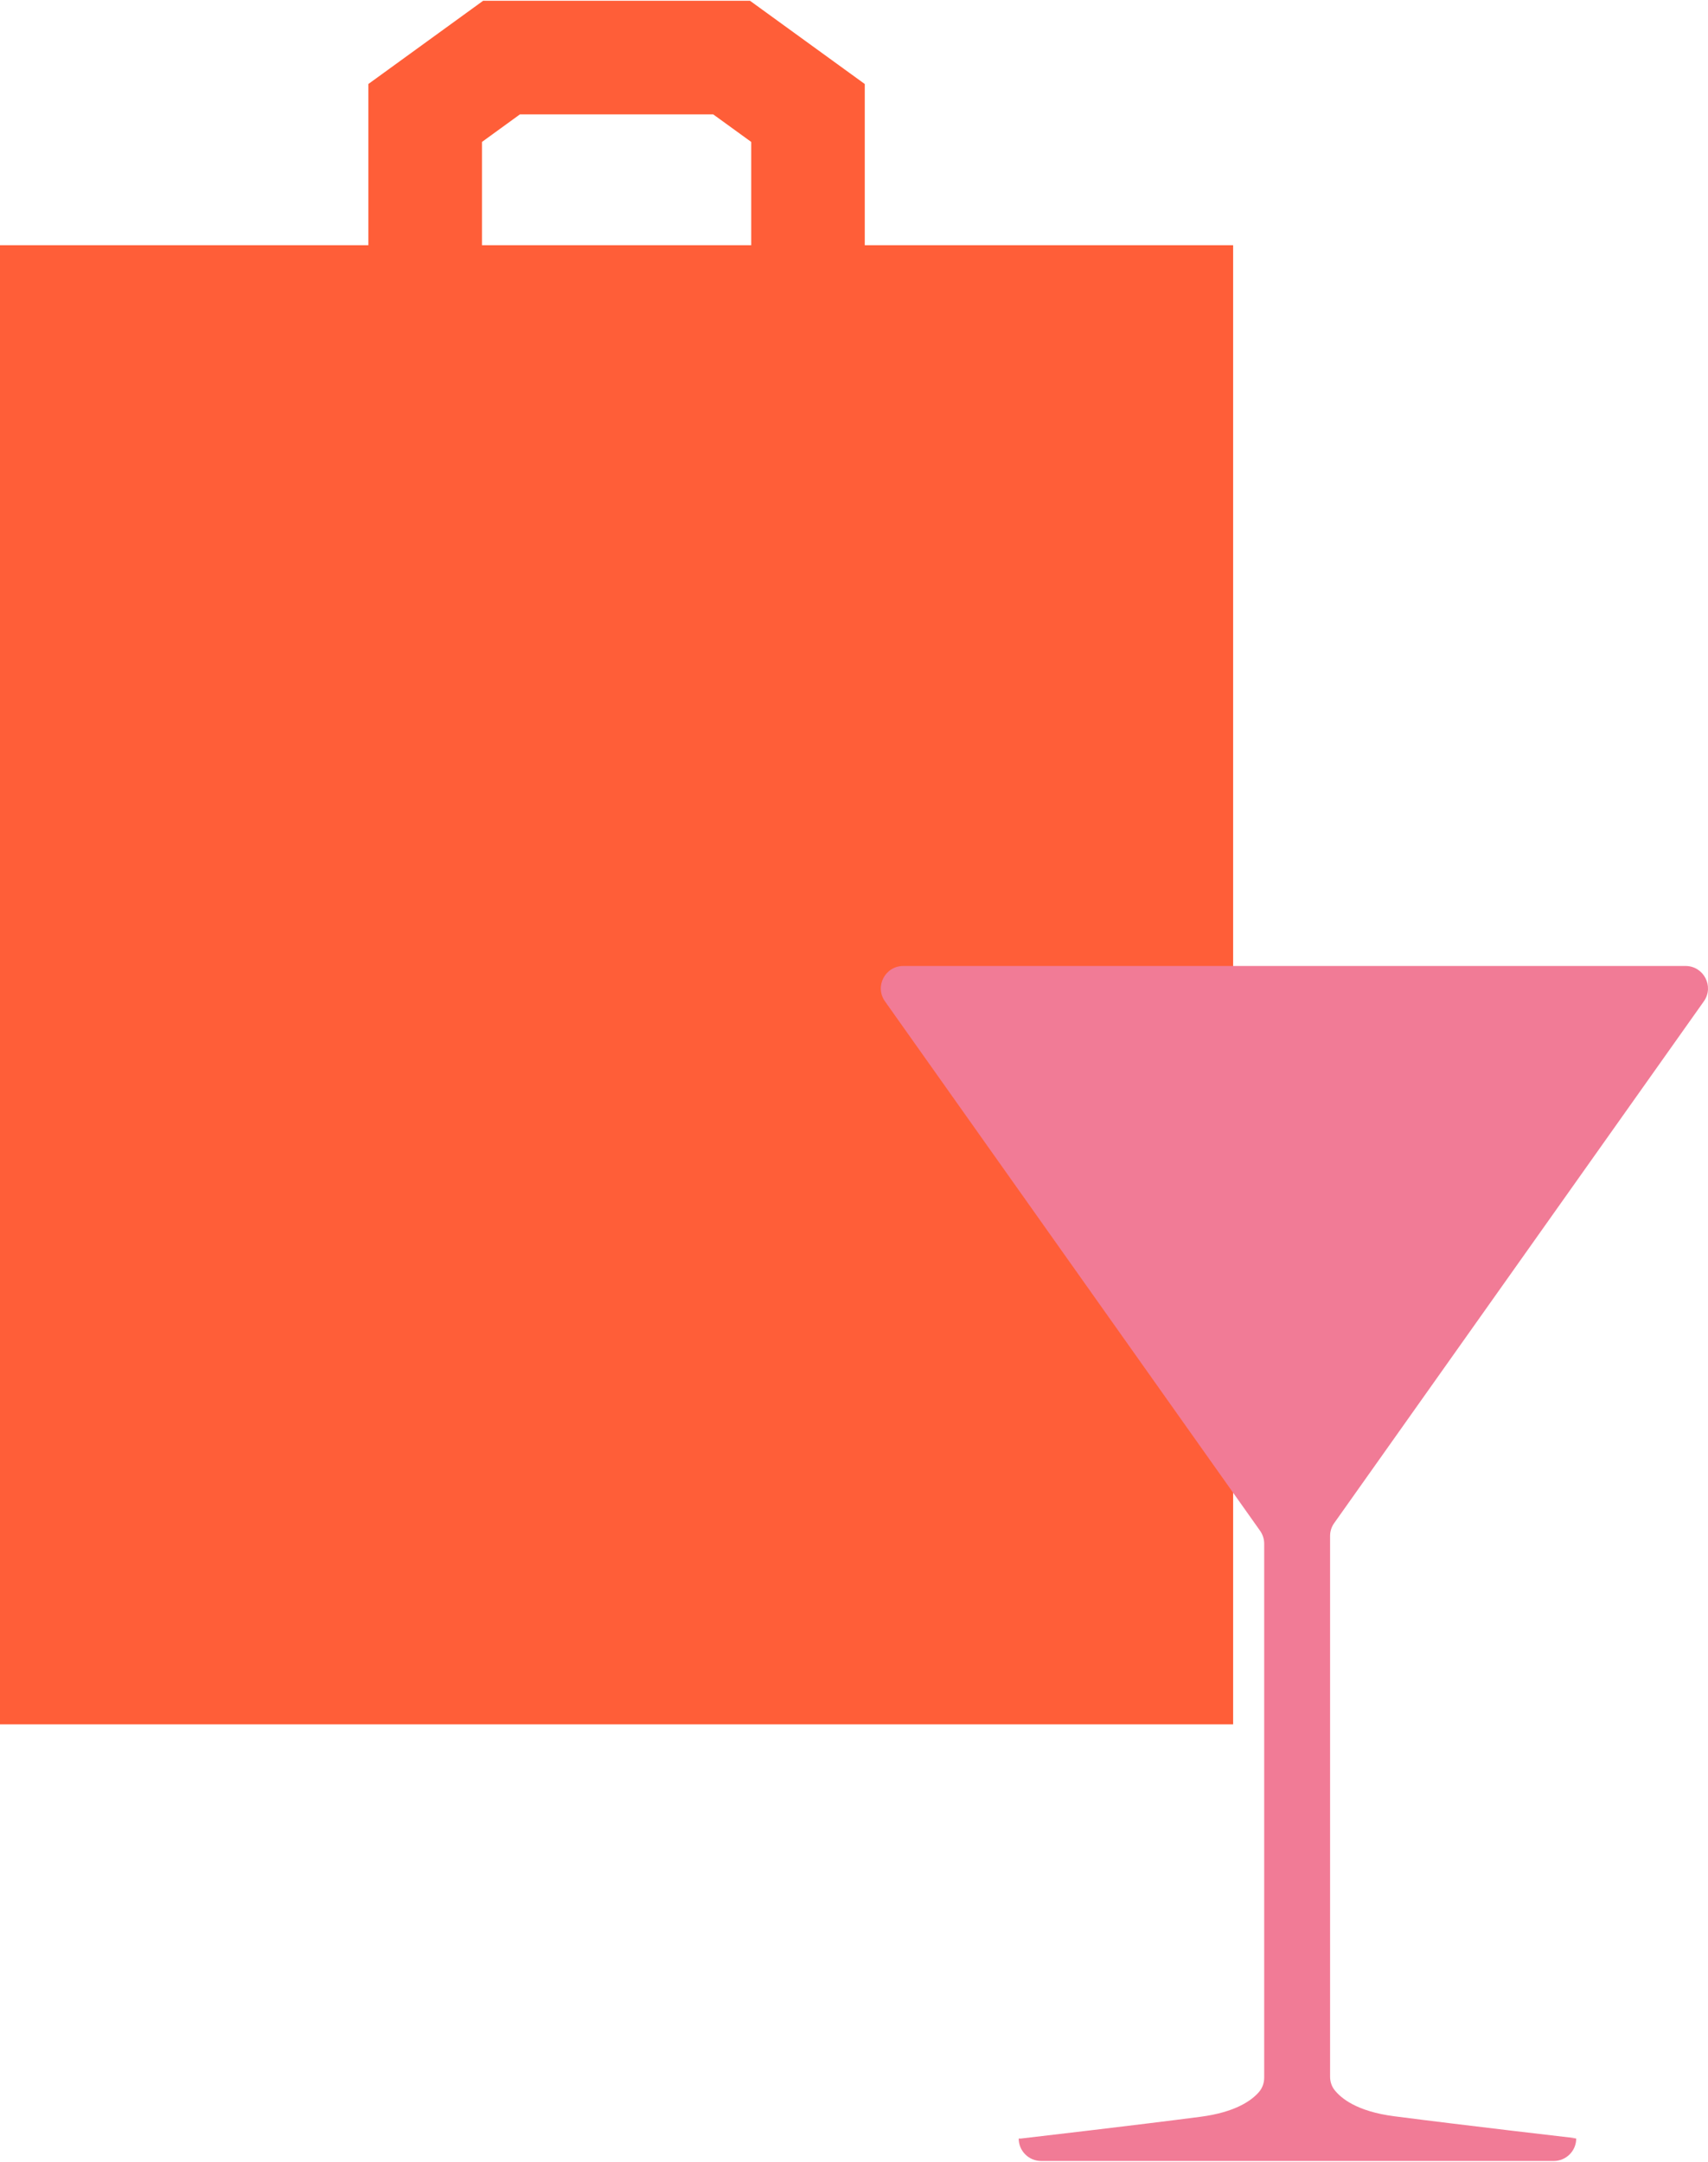
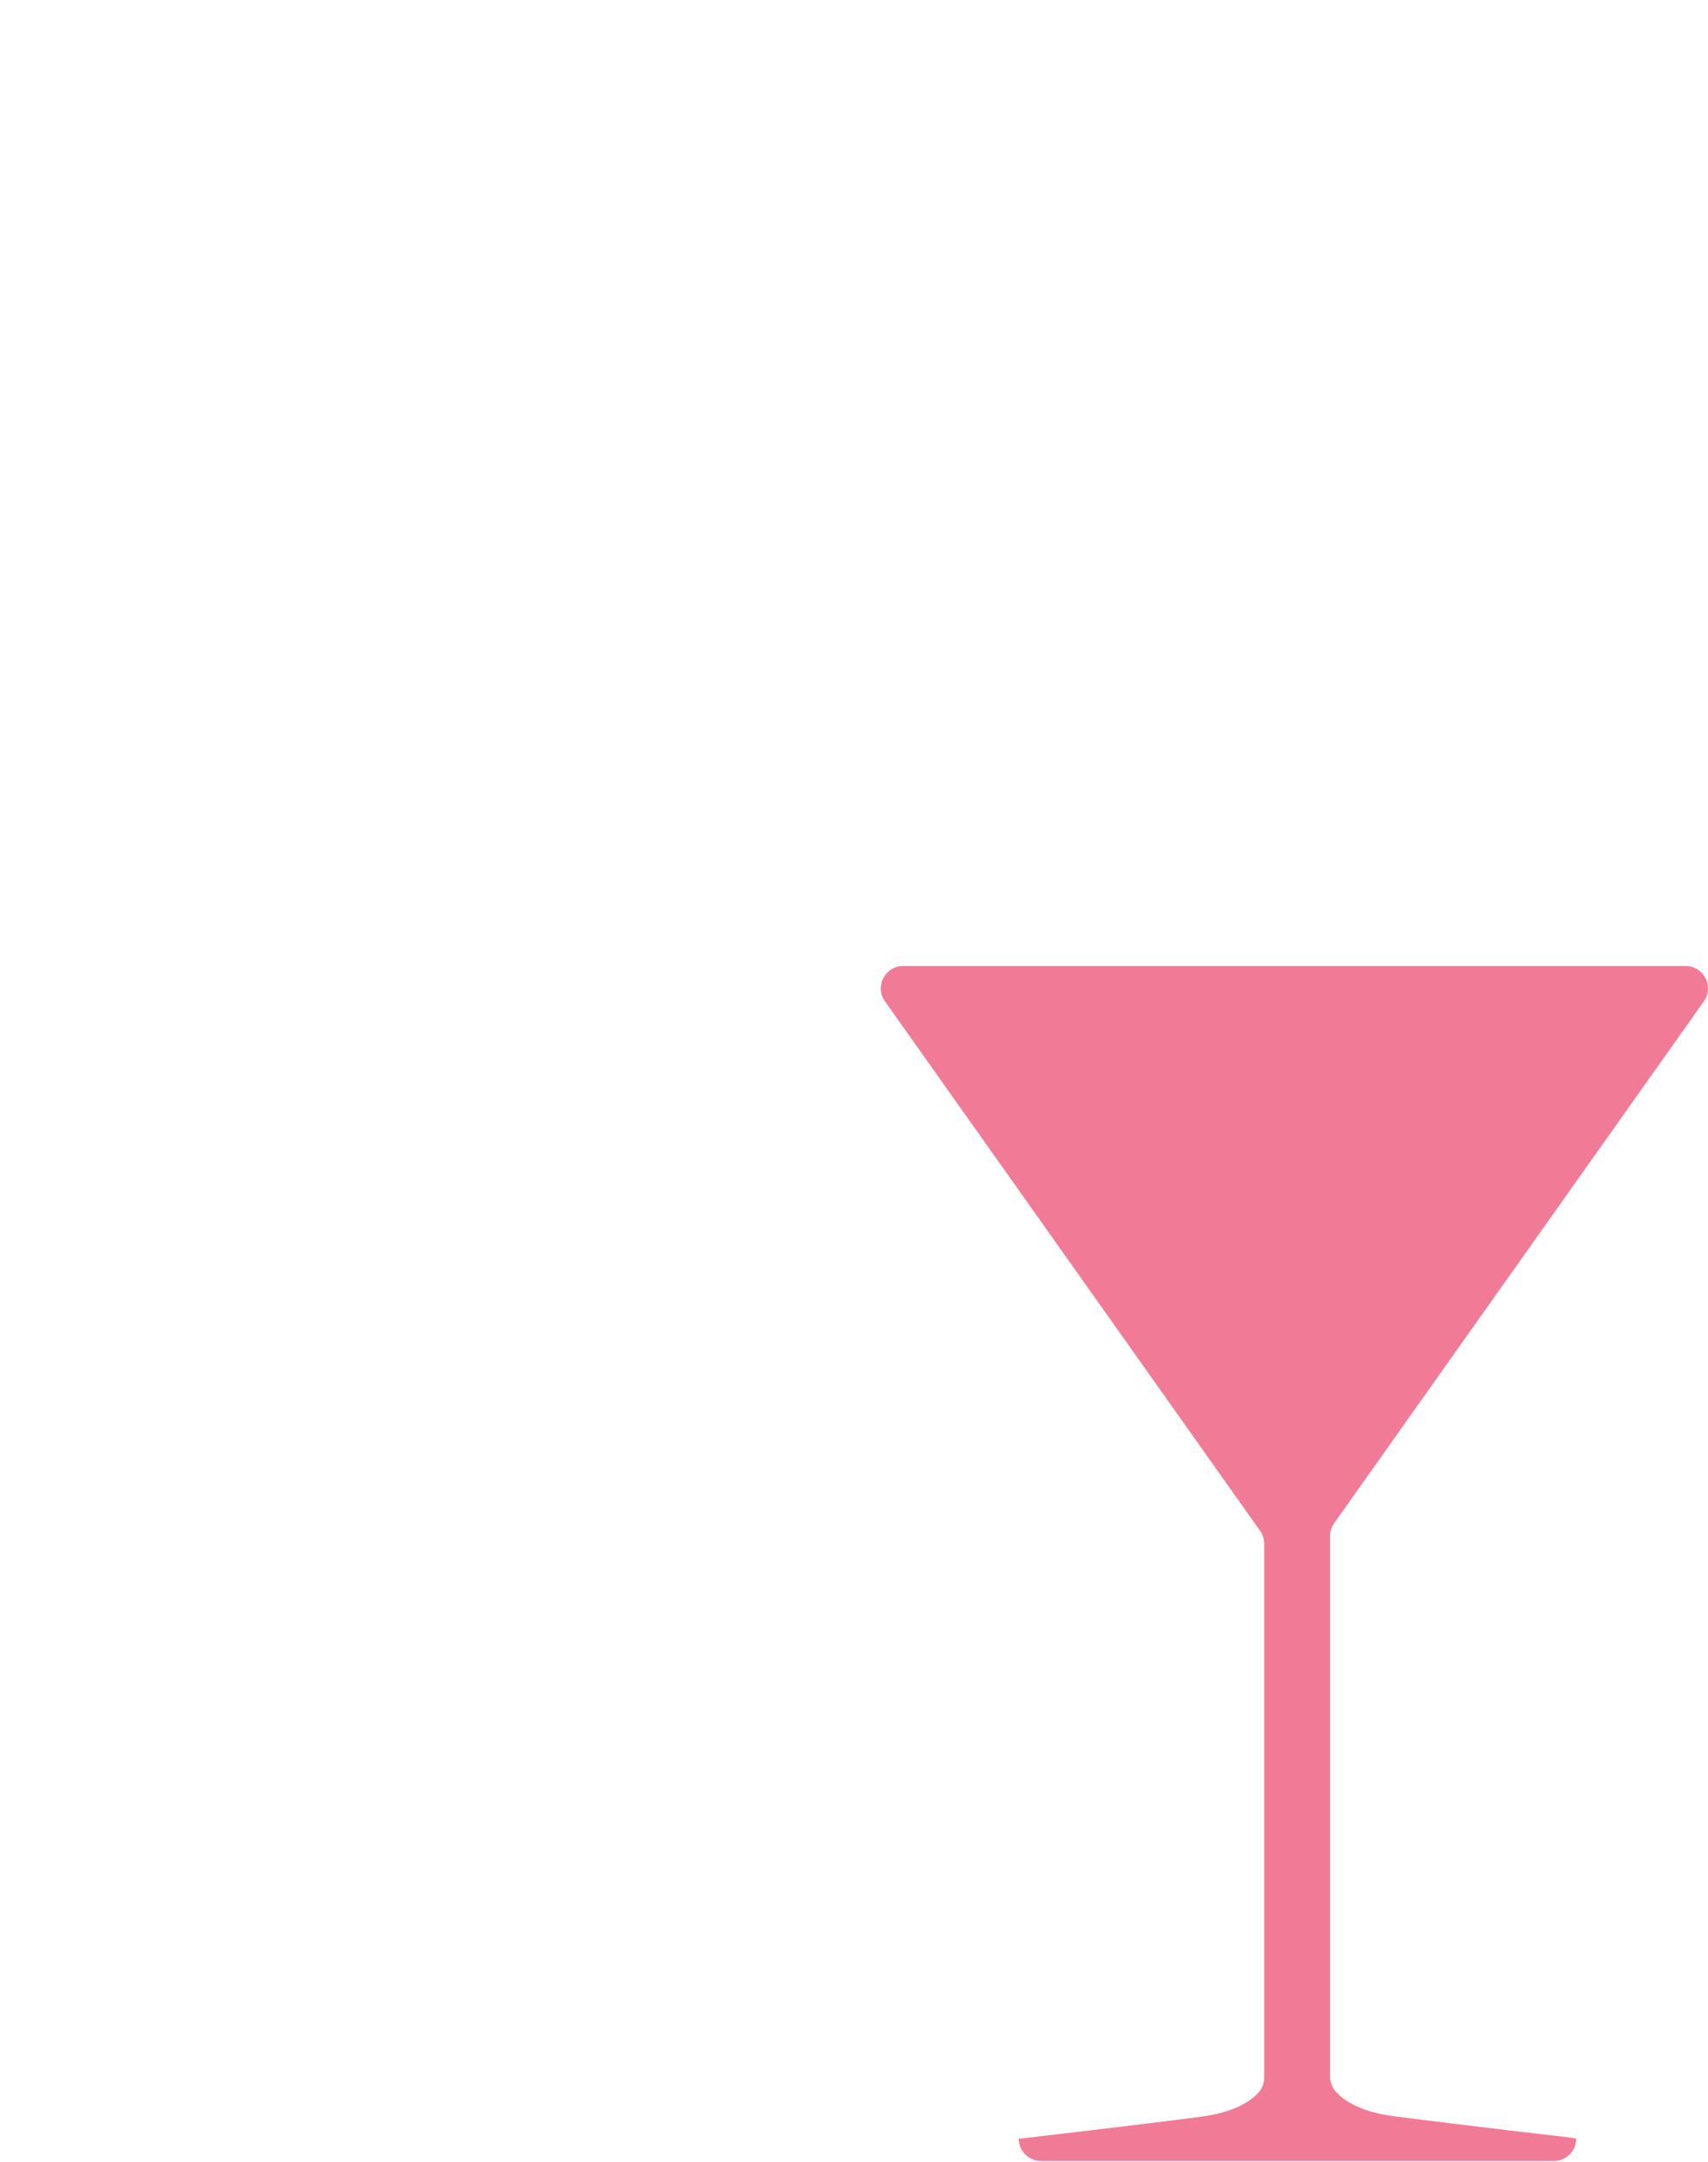
<svg xmlns="http://www.w3.org/2000/svg" width="275" height="348" viewBox="0 0 275 348" fill="none">
-   <path d="M139.234 39.477V13.524L120.752 0.121H77.79L59.308 13.524V39.477H0V277.587H198.543V39.477H139.234ZM77.602 22.848L83.711 18.413H114.832L120.952 22.848V39.477H77.602V22.848Z" fill="#FF5E38" />
  <path d="M224.533 340.684C218.429 339.903 215.867 337.754 214.822 336.387C214.365 335.784 214.153 335.035 214.153 334.287L214.153 247.263C214.153 246.514 214.382 245.782 214.822 245.179L274.328 161.2C276.026 158.807 274.312 155.502 271.374 155.502L145.442 155.502C142.505 155.502 140.791 158.807 142.488 161.2L202.876 246.417C203.3 247.019 203.545 247.751 203.545 248.5L203.545 334.45C203.545 335.296 203.267 336.11 202.712 336.761C201.537 338.128 198.926 340.033 193.246 340.766C182.491 342.165 166.823 343.972 164.358 344.265H164.016C164.016 346.251 165.631 347.879 167.639 347.879H250.157C252.148 347.879 253.78 346.268 253.78 344.265H252.899L253.78 344.217C253.78 344.217 236.252 342.198 224.533 340.684Z" fill="#F17B96" />
</svg>